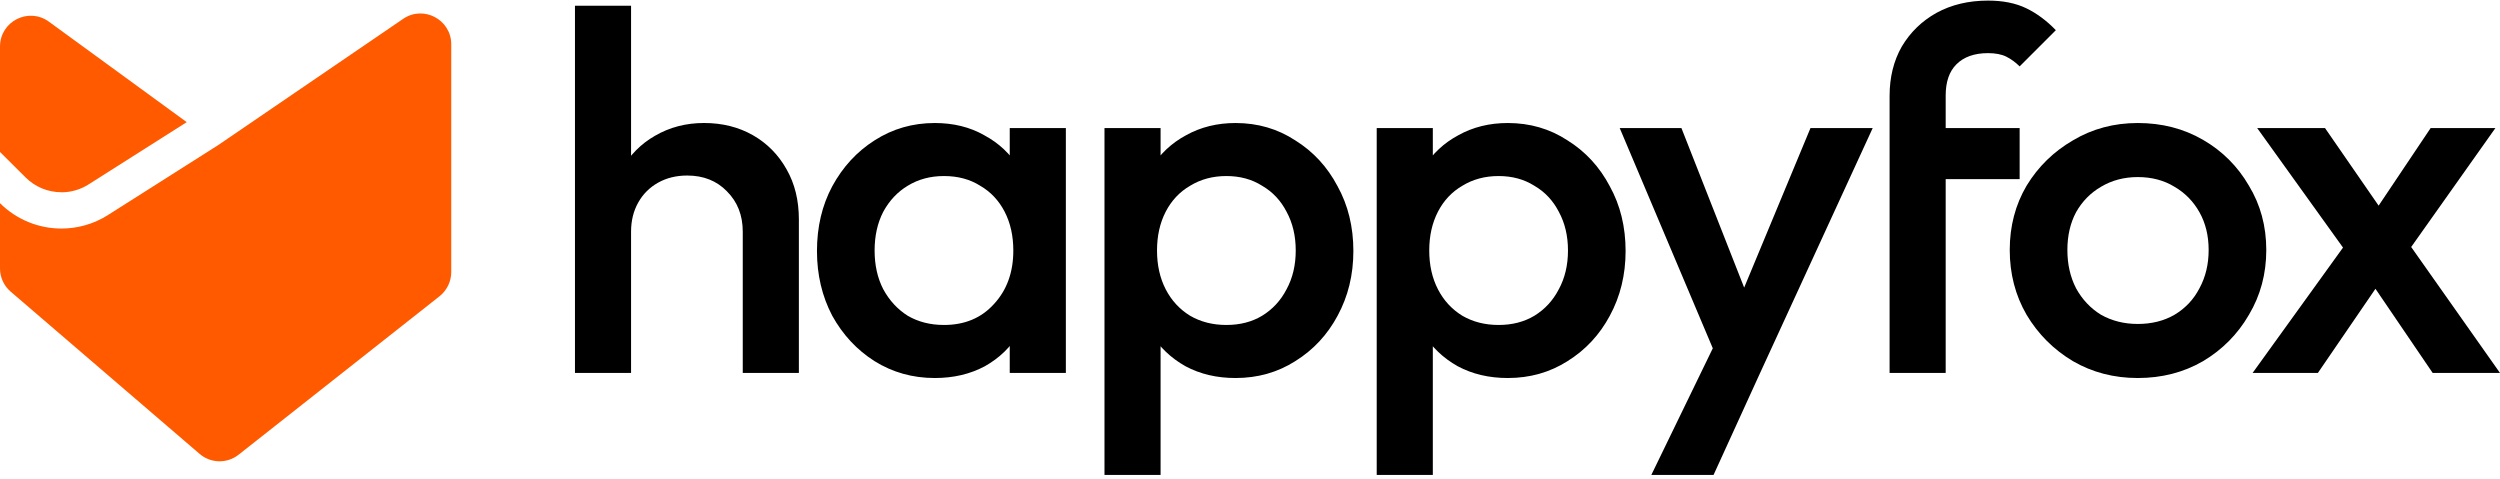
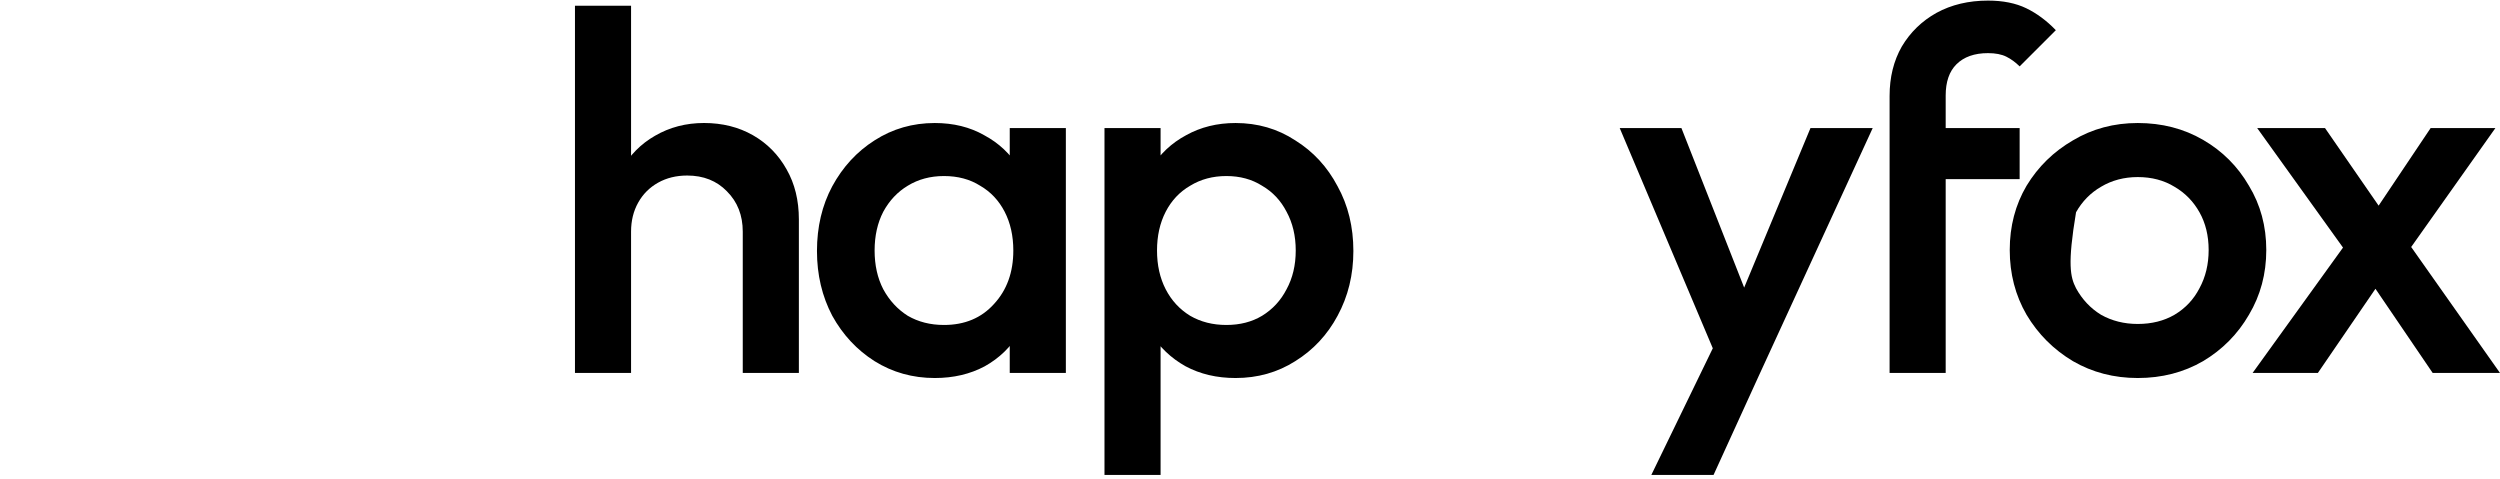
<svg xmlns="http://www.w3.org/2000/svg" width="146" height="28" viewBox="0 0 146 28" fill="none">
  <g clip-path="url(#clip0_3793_1519)">
    <path d="M142.067 21.778L137.956 15.732L137.361 15.196L131.821 7.481H135.782L139.446 12.783L140.012 13.289L145.998 21.778H142.067ZM131.553 21.778L137.331 13.766L139.237 16.119L135.365 21.778H131.553ZM140.309 15.136L138.373 12.813L141.948 7.481H145.73L140.309 15.136Z" fill="black" />
-     <path d="M124.845 22.076C123.455 22.076 122.194 21.748 121.062 21.093C119.931 20.418 119.027 19.514 118.352 18.383C117.697 17.251 117.369 15.99 117.369 14.6C117.369 13.21 117.697 11.959 118.352 10.847C119.027 9.735 119.931 8.852 121.062 8.196C122.194 7.521 123.455 7.184 124.845 7.184C126.255 7.184 127.526 7.511 128.657 8.166C129.789 8.822 130.683 9.715 131.338 10.847C132.013 11.959 132.351 13.21 132.351 14.6C132.351 15.99 132.013 17.251 131.338 18.383C130.683 19.514 129.789 20.418 128.657 21.093C127.526 21.748 126.255 22.076 124.845 22.076ZM124.845 18.919C125.659 18.919 126.374 18.74 126.99 18.383C127.625 18.005 128.111 17.489 128.449 16.834C128.806 16.178 128.985 15.434 128.985 14.6C128.985 13.766 128.806 13.031 128.449 12.396C128.092 11.761 127.605 11.264 126.99 10.907C126.374 10.529 125.659 10.341 124.845 10.341C124.051 10.341 123.336 10.529 122.701 10.907C122.085 11.264 121.599 11.761 121.241 12.396C120.904 13.031 120.735 13.766 120.735 14.6C120.735 15.434 120.904 16.178 121.241 16.834C121.599 17.489 122.085 18.005 122.701 18.383C123.336 18.74 124.051 18.919 124.845 18.919Z" fill="black" />
+     <path d="M124.845 22.076C123.455 22.076 122.194 21.748 121.062 21.093C119.931 20.418 119.027 19.514 118.352 18.383C117.697 17.251 117.369 15.99 117.369 14.6C117.369 13.21 117.697 11.959 118.352 10.847C119.027 9.735 119.931 8.852 121.062 8.196C122.194 7.521 123.455 7.184 124.845 7.184C126.255 7.184 127.526 7.511 128.657 8.166C129.789 8.822 130.683 9.715 131.338 10.847C132.013 11.959 132.351 13.21 132.351 14.6C132.351 15.99 132.013 17.251 131.338 18.383C130.683 19.514 129.789 20.418 128.657 21.093C127.526 21.748 126.255 22.076 124.845 22.076ZM124.845 18.919C125.659 18.919 126.374 18.74 126.99 18.383C127.625 18.005 128.111 17.489 128.449 16.834C128.806 16.178 128.985 15.434 128.985 14.6C128.985 13.766 128.806 13.031 128.449 12.396C128.092 11.761 127.605 11.264 126.99 10.907C126.374 10.529 125.659 10.341 124.845 10.341C124.051 10.341 123.336 10.529 122.701 10.907C122.085 11.264 121.599 11.761 121.241 12.396C120.735 15.434 120.904 16.178 121.241 16.834C121.599 17.489 122.085 18.005 122.701 18.383C123.336 18.74 124.051 18.919 124.845 18.919Z" fill="black" />
    <path d="M110.352 21.778V5.605C110.352 4.513 110.59 3.55 111.066 2.716C111.563 1.882 112.238 1.227 113.092 0.75C113.965 0.273 114.968 0.035 116.1 0.035C116.974 0.035 117.718 0.184 118.334 0.482C118.949 0.78 119.525 1.207 120.061 1.763L117.947 3.877C117.708 3.639 117.45 3.45 117.172 3.311C116.894 3.172 116.537 3.103 116.1 3.103C115.306 3.103 114.69 3.321 114.253 3.758C113.836 4.175 113.628 4.781 113.628 5.575V21.778H110.352ZM111.063 10.46V7.481H117.947V10.46H111.063Z" fill="black" />
    <path d="M100.698 21.927L94.592 7.481H98.196L102.366 18.085H101.323L105.731 7.481H109.365L102.723 21.927H100.698ZM96.438 27.735L100.876 18.591L102.723 21.927L100.072 27.735H96.438Z" fill="black" />
-     <path d="M88.055 22.076C86.963 22.076 85.99 21.848 85.136 21.391C84.282 20.914 83.607 20.269 83.111 19.455C82.634 18.641 82.396 17.717 82.396 16.685V12.575C82.396 11.542 82.644 10.619 83.141 9.805C83.637 8.991 84.312 8.355 85.166 7.898C86.02 7.422 86.983 7.184 88.055 7.184C89.346 7.184 90.507 7.521 91.54 8.196C92.592 8.852 93.416 9.745 94.012 10.877C94.627 11.989 94.935 13.25 94.935 14.659C94.935 16.049 94.627 17.31 94.012 18.442C93.416 19.554 92.592 20.438 91.54 21.093C90.507 21.748 89.346 22.076 88.055 22.076ZM87.519 18.978C88.313 18.978 89.008 18.799 89.604 18.442C90.219 18.065 90.696 17.549 91.034 16.893C91.391 16.238 91.57 15.483 91.57 14.63C91.57 13.776 91.391 13.021 91.034 12.366C90.696 11.711 90.219 11.204 89.604 10.847C89.008 10.47 88.313 10.281 87.519 10.281C86.725 10.281 86.02 10.47 85.404 10.847C84.789 11.204 84.312 11.711 83.975 12.366C83.637 13.021 83.468 13.776 83.468 14.63C83.468 15.483 83.637 16.238 83.975 16.893C84.312 17.549 84.789 18.065 85.404 18.442C86.02 18.799 86.725 18.978 87.519 18.978ZM80.4 27.735V7.481H83.677V11.324L83.111 14.808L83.677 18.263V27.735H80.4Z" fill="black" />
    <path d="M72.157 22.076C71.064 22.076 70.091 21.848 69.238 21.391C68.384 20.914 67.709 20.269 67.212 19.455C66.736 18.641 66.498 17.717 66.498 16.685V12.575C66.498 11.542 66.746 10.619 67.242 9.805C67.739 8.991 68.414 8.355 69.267 7.898C70.121 7.422 71.084 7.184 72.157 7.184C73.447 7.184 74.609 7.521 75.641 8.196C76.694 8.852 77.518 9.745 78.114 10.877C78.729 11.989 79.037 13.25 79.037 14.659C79.037 16.049 78.729 17.31 78.114 18.442C77.518 19.554 76.694 20.438 75.641 21.093C74.609 21.748 73.447 22.076 72.157 22.076ZM71.62 18.978C72.415 18.978 73.11 18.799 73.705 18.442C74.321 18.065 74.797 17.549 75.135 16.893C75.492 16.238 75.671 15.483 75.671 14.63C75.671 13.776 75.492 13.021 75.135 12.366C74.797 11.711 74.321 11.204 73.705 10.847C73.11 10.47 72.415 10.281 71.62 10.281C70.826 10.281 70.121 10.47 69.506 10.847C68.89 11.204 68.414 11.711 68.076 12.366C67.739 13.021 67.57 13.776 67.57 14.63C67.57 15.483 67.739 16.238 68.076 16.893C68.414 17.549 68.89 18.065 69.506 18.442C70.121 18.799 70.826 18.978 71.62 18.978ZM64.502 27.735V7.481H67.778V11.324L67.212 14.808L67.778 18.263V27.735H64.502Z" fill="black" />
    <path d="M54.591 22.076C53.3 22.076 52.129 21.748 51.077 21.093C50.044 20.438 49.22 19.554 48.605 18.442C48.009 17.31 47.711 16.049 47.711 14.659C47.711 13.25 48.009 11.989 48.605 10.877C49.22 9.745 50.044 8.852 51.077 8.196C52.129 7.521 53.3 7.184 54.591 7.184C55.683 7.184 56.646 7.422 57.48 7.898C58.334 8.355 59.009 8.991 59.506 9.805C60.002 10.619 60.25 11.542 60.25 12.575V16.685C60.25 17.717 60.002 18.641 59.506 19.455C59.029 20.269 58.364 20.914 57.51 21.391C56.656 21.848 55.683 22.076 54.591 22.076ZM55.127 18.978C56.339 18.978 57.312 18.571 58.046 17.757C58.801 16.943 59.178 15.9 59.178 14.63C59.178 13.776 59.009 13.021 58.672 12.366C58.334 11.711 57.858 11.204 57.242 10.847C56.646 10.47 55.941 10.281 55.127 10.281C54.333 10.281 53.628 10.47 53.013 10.847C52.417 11.204 51.94 11.711 51.583 12.366C51.245 13.021 51.077 13.776 51.077 14.63C51.077 15.483 51.245 16.238 51.583 16.893C51.94 17.549 52.417 18.065 53.013 18.442C53.628 18.799 54.333 18.978 55.127 18.978ZM58.969 21.778V17.936L59.535 14.451L58.969 10.996V7.481H62.246V21.778H58.969Z" fill="black" />
    <path d="M43.377 21.778V13.527C43.377 12.574 43.069 11.79 42.454 11.175C41.858 10.559 41.084 10.251 40.131 10.251C39.495 10.251 38.929 10.39 38.433 10.668C37.937 10.946 37.549 11.333 37.271 11.83C36.993 12.326 36.854 12.892 36.854 13.527L35.574 12.813C35.574 11.721 35.812 10.758 36.288 9.924C36.765 9.07 37.42 8.405 38.254 7.928C39.108 7.432 40.061 7.183 41.114 7.183C42.186 7.183 43.139 7.422 43.973 7.898C44.807 8.375 45.462 9.04 45.939 9.894C46.415 10.728 46.654 11.701 46.654 12.813V21.778H43.377ZM33.578 21.778V0.333H36.854V21.778H33.578Z" fill="black" />
    <g clip-path="url(#clip1_3793_1519)">
      <path d="M3.587 11.231C4.148 11.231 4.698 11.072 5.174 10.769L10.905 7.133L2.857 1.267C1.668 0.4 0 1.25 0 2.717V8.875L1.495 10.363C2.056 10.921 2.797 11.227 3.59 11.227L3.587 11.231Z" fill="#FF5A00" />
      <path d="M0.628 17.036L8.863 24.108L11.656 26.506C12.309 27.067 13.265 27.085 13.938 26.552L25.669 17.301C26.099 16.959 26.353 16.44 26.353 15.89V2.587C26.353 1.144 24.734 0.287 23.542 1.102L12.743 8.473L6.306 12.557C5.47 13.09 4.525 13.347 3.587 13.347C2.278 13.347 0.98 12.843 0 11.866V15.675C0 16.201 0.229 16.698 0.628 17.036Z" fill="#FF5A00" />
    </g>
  </g>
  <defs>
    <clipPath id="clip0_3793_1519">
      <rect width="146" height="27.77" fill="white" />
    </clipPath>
    <clipPath id="clip1_3793_1519">
-       <rect width="26.353" height="26.152" fill="white" transform="translate(0 0.788)" />
-     </clipPath>
+       </clipPath>
  </defs>
</svg>